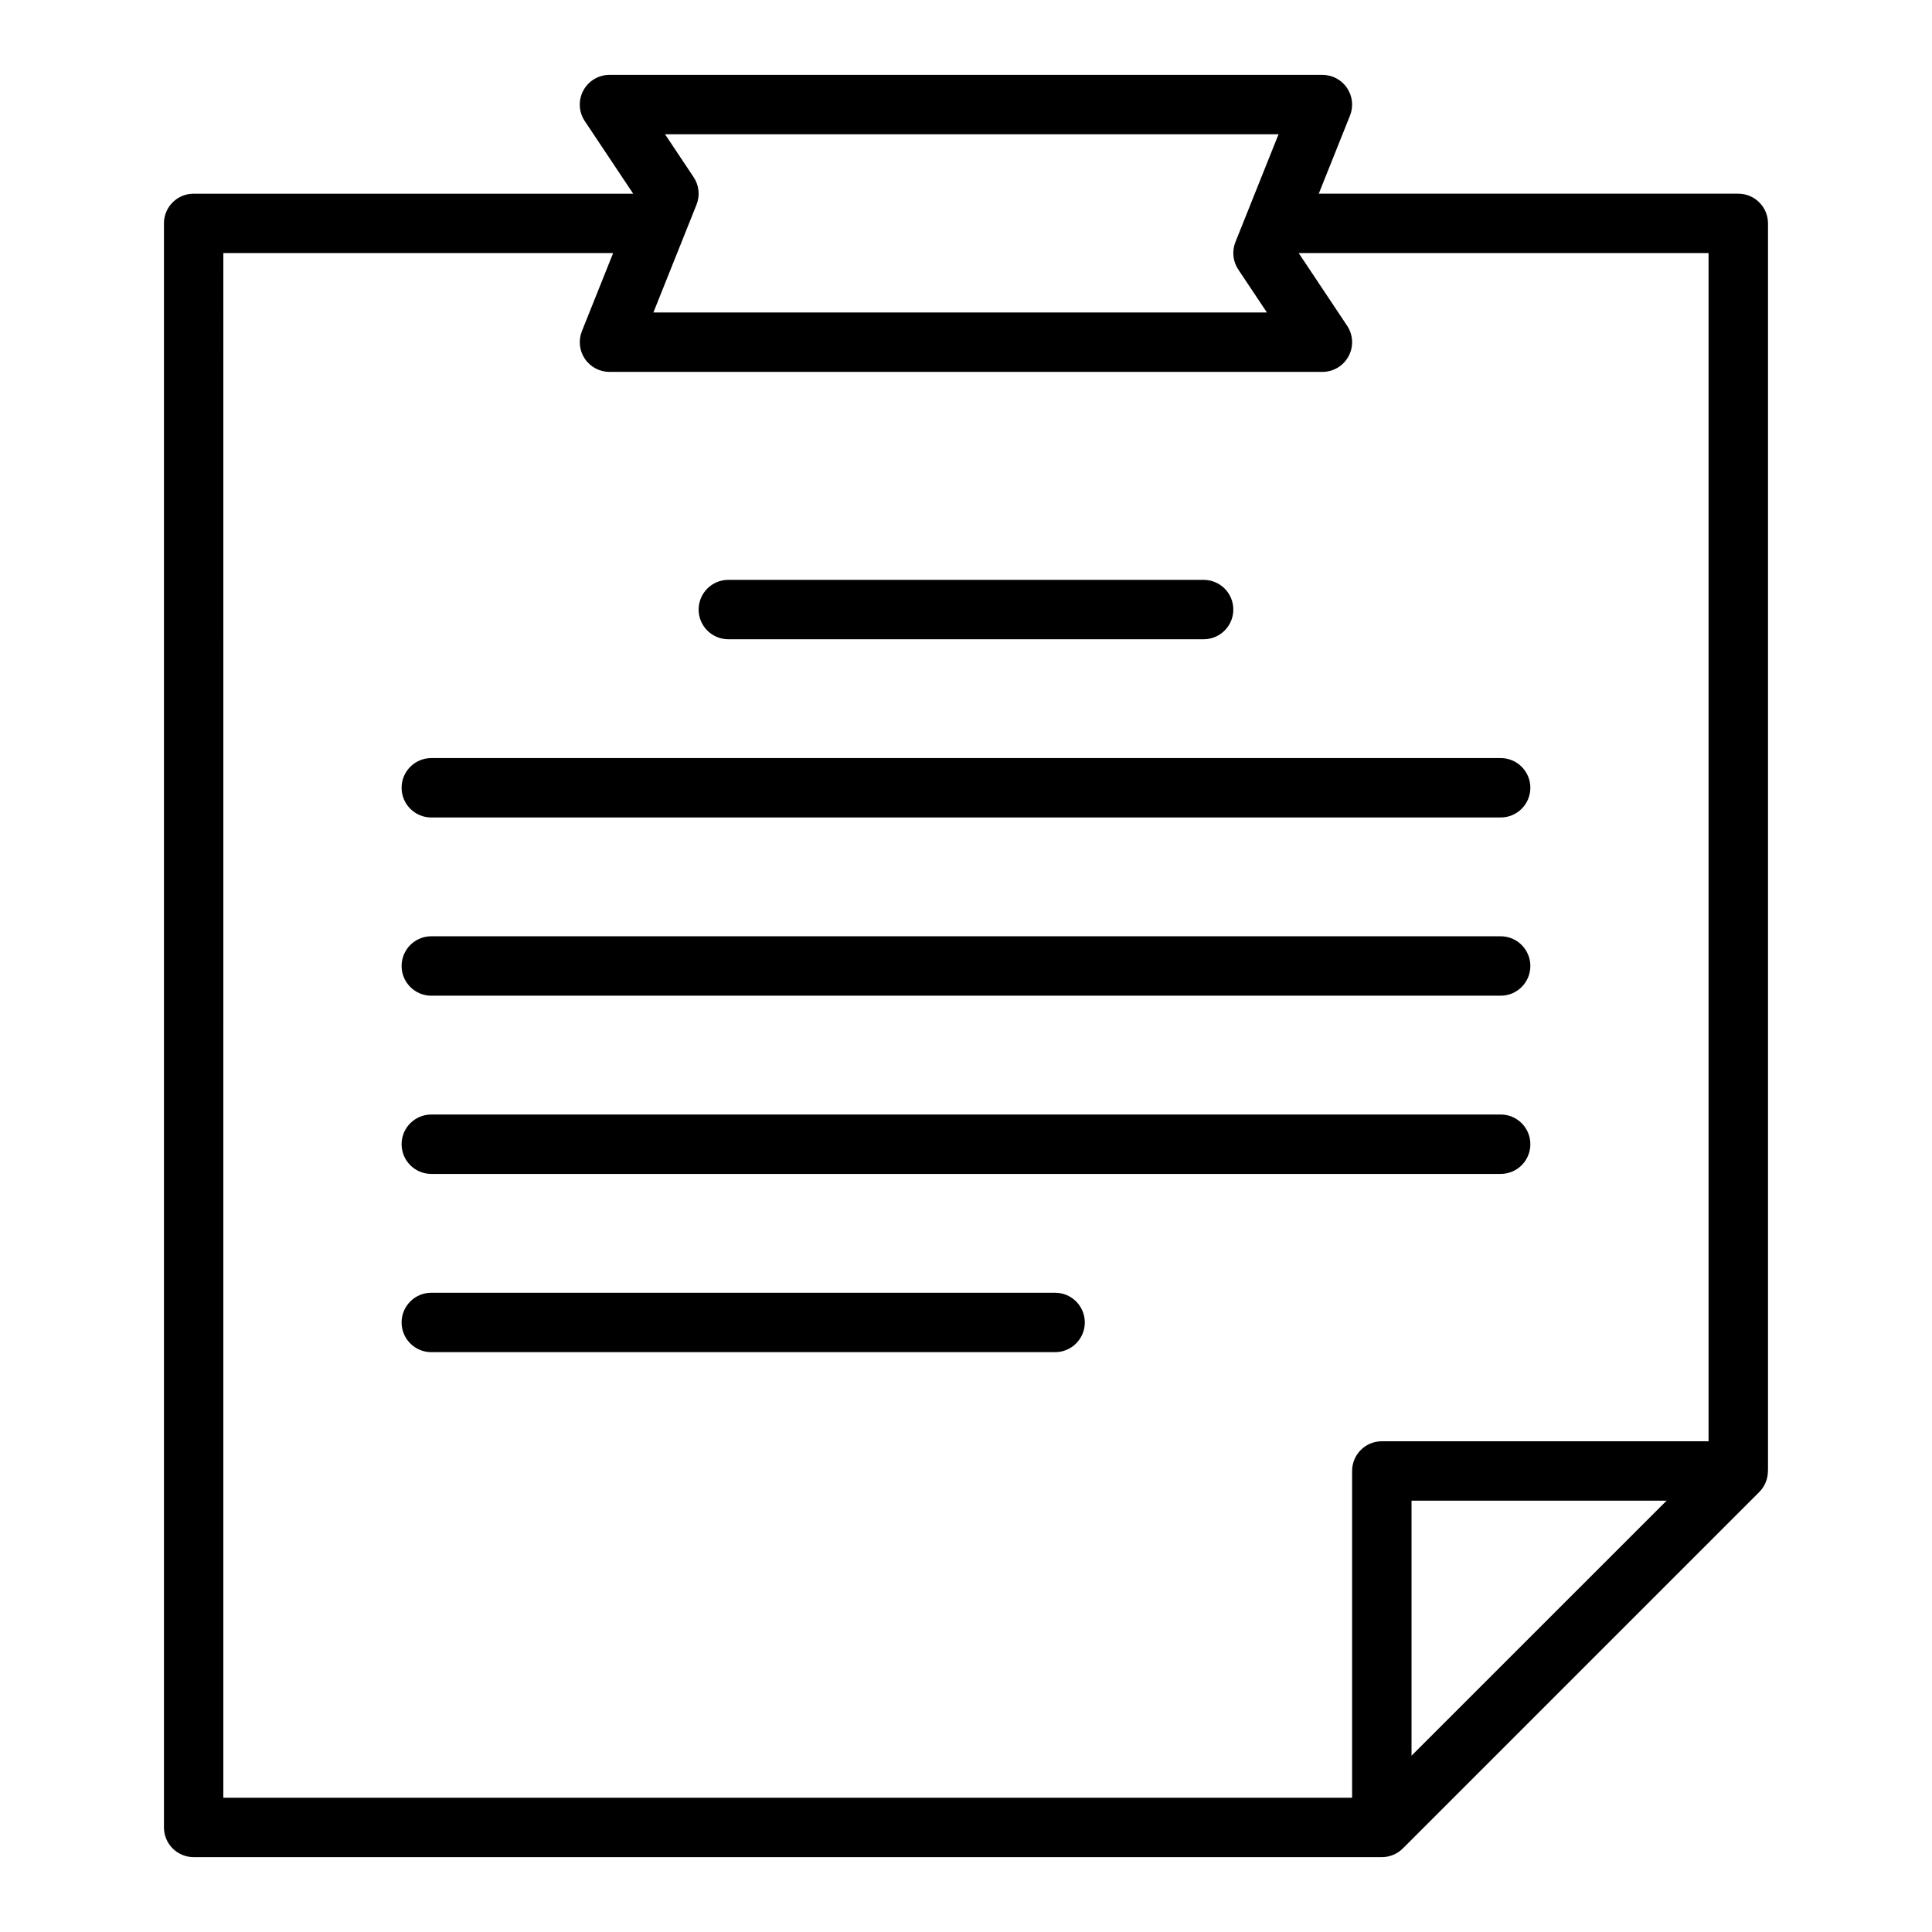
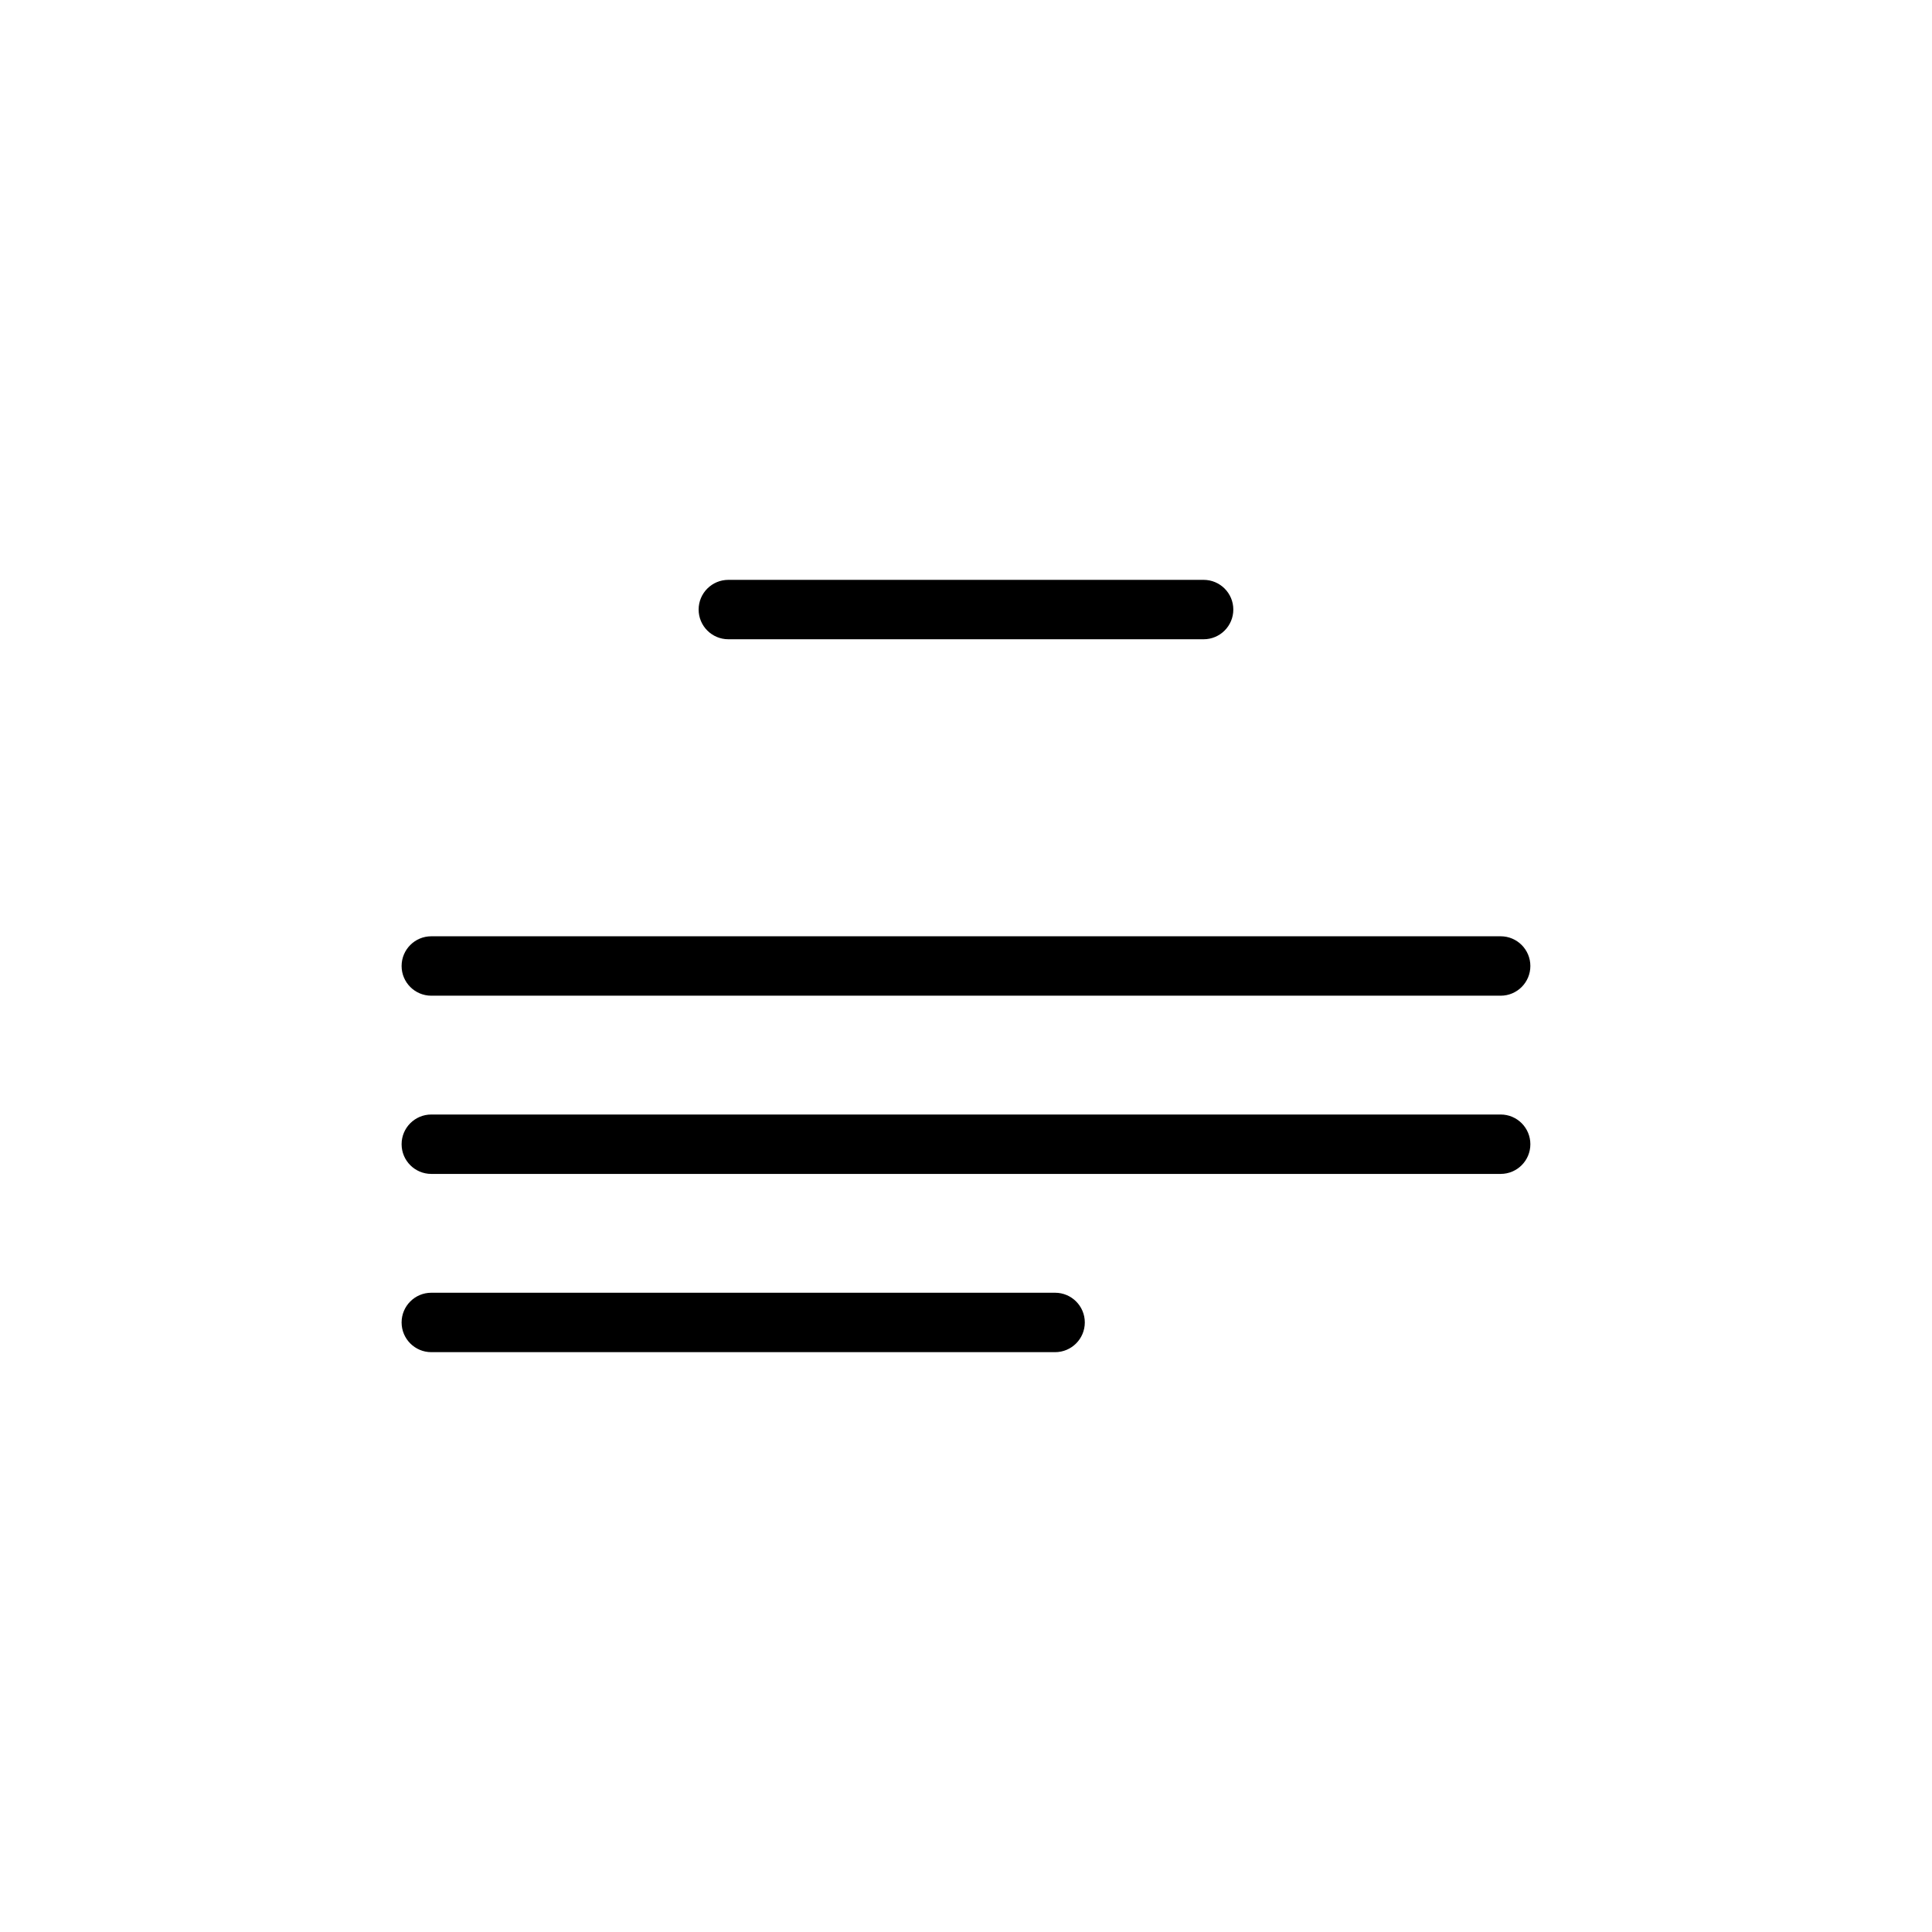
<svg xmlns="http://www.w3.org/2000/svg" fill="#000000" width="800px" height="800px" version="1.1" viewBox="144 144 512 512">
  <g>
-     <path d="m187.45 203.2v425.09c0 2.086 0.832 4.09 2.305 5.566 1.477 1.473 3.481 2.305 5.566 2.305h314.88c2.086 0 4.09-0.832 5.566-2.305l94.465-94.465c1.469-1.48 2.293-3.481 2.285-5.566h0.02v-330.62c0-2.09-0.828-4.09-2.305-5.566-1.477-1.477-3.481-2.309-5.566-2.309h-111.18l8.277-20.691c0.969-2.426 0.672-5.172-0.793-7.336-1.465-2.164-3.906-3.461-6.519-3.461h-188.93c-2.902 0-5.57 1.602-6.941 4.16s-1.219 5.664 0.391 8.082l12.832 19.246h-116.49c-4.348 0-7.871 3.527-7.871 7.875zm330.62 406.08v-67.586h67.59zm-35.242-429.7-11.426 28.562c-0.965 2.41-0.68 5.137 0.758 7.293l7.586 11.375h-162.59l11.426-28.566v0.004c0.965-2.406 0.68-5.133-0.758-7.293l-7.586-11.375zm-279.64 31.488h103.3l-8.277 20.691c-0.973 2.426-0.676 5.176 0.789 7.336 1.465 2.164 3.906 3.461 6.519 3.461h188.93c2.906 0 5.574-1.598 6.941-4.16 1.371-2.559 1.219-5.664-0.391-8.078l-12.832-19.25h108.62v314.88h-86.594c-4.348 0-7.871 3.527-7.871 7.875v86.594l-299.14-0.004z" />
    <path d="m337.02 313.41h125.95c4.348 0 7.871-3.523 7.871-7.871s-3.523-7.871-7.871-7.871h-125.95c-4.348 0-7.875 3.523-7.875 7.871s3.527 7.871 7.875 7.871z" />
-     <path d="m258.3 360.64h283.39c4.348 0 7.871-3.523 7.871-7.871s-3.523-7.871-7.871-7.871h-283.39c-4.348 0-7.871 3.523-7.871 7.871s3.523 7.871 7.871 7.871z" />
    <path d="m258.3 407.87h283.39c4.348 0 7.871-3.523 7.871-7.871s-3.523-7.875-7.871-7.875h-283.39c-4.348 0-7.871 3.527-7.871 7.875s3.523 7.871 7.871 7.871z" />
    <path d="m258.3 455.1h283.39c4.348 0 7.871-3.523 7.871-7.871 0-4.348-3.523-7.871-7.871-7.871h-283.39c-4.348 0-7.871 3.523-7.871 7.871 0 4.348 3.523 7.871 7.871 7.871z" />
    <path d="m423.61 486.59h-165.31c-4.348 0-7.871 3.523-7.871 7.871 0 4.348 3.523 7.875 7.871 7.875h165.31c4.348 0 7.875-3.527 7.875-7.875 0-4.348-3.527-7.871-7.875-7.871z" />
  </g>
</svg>